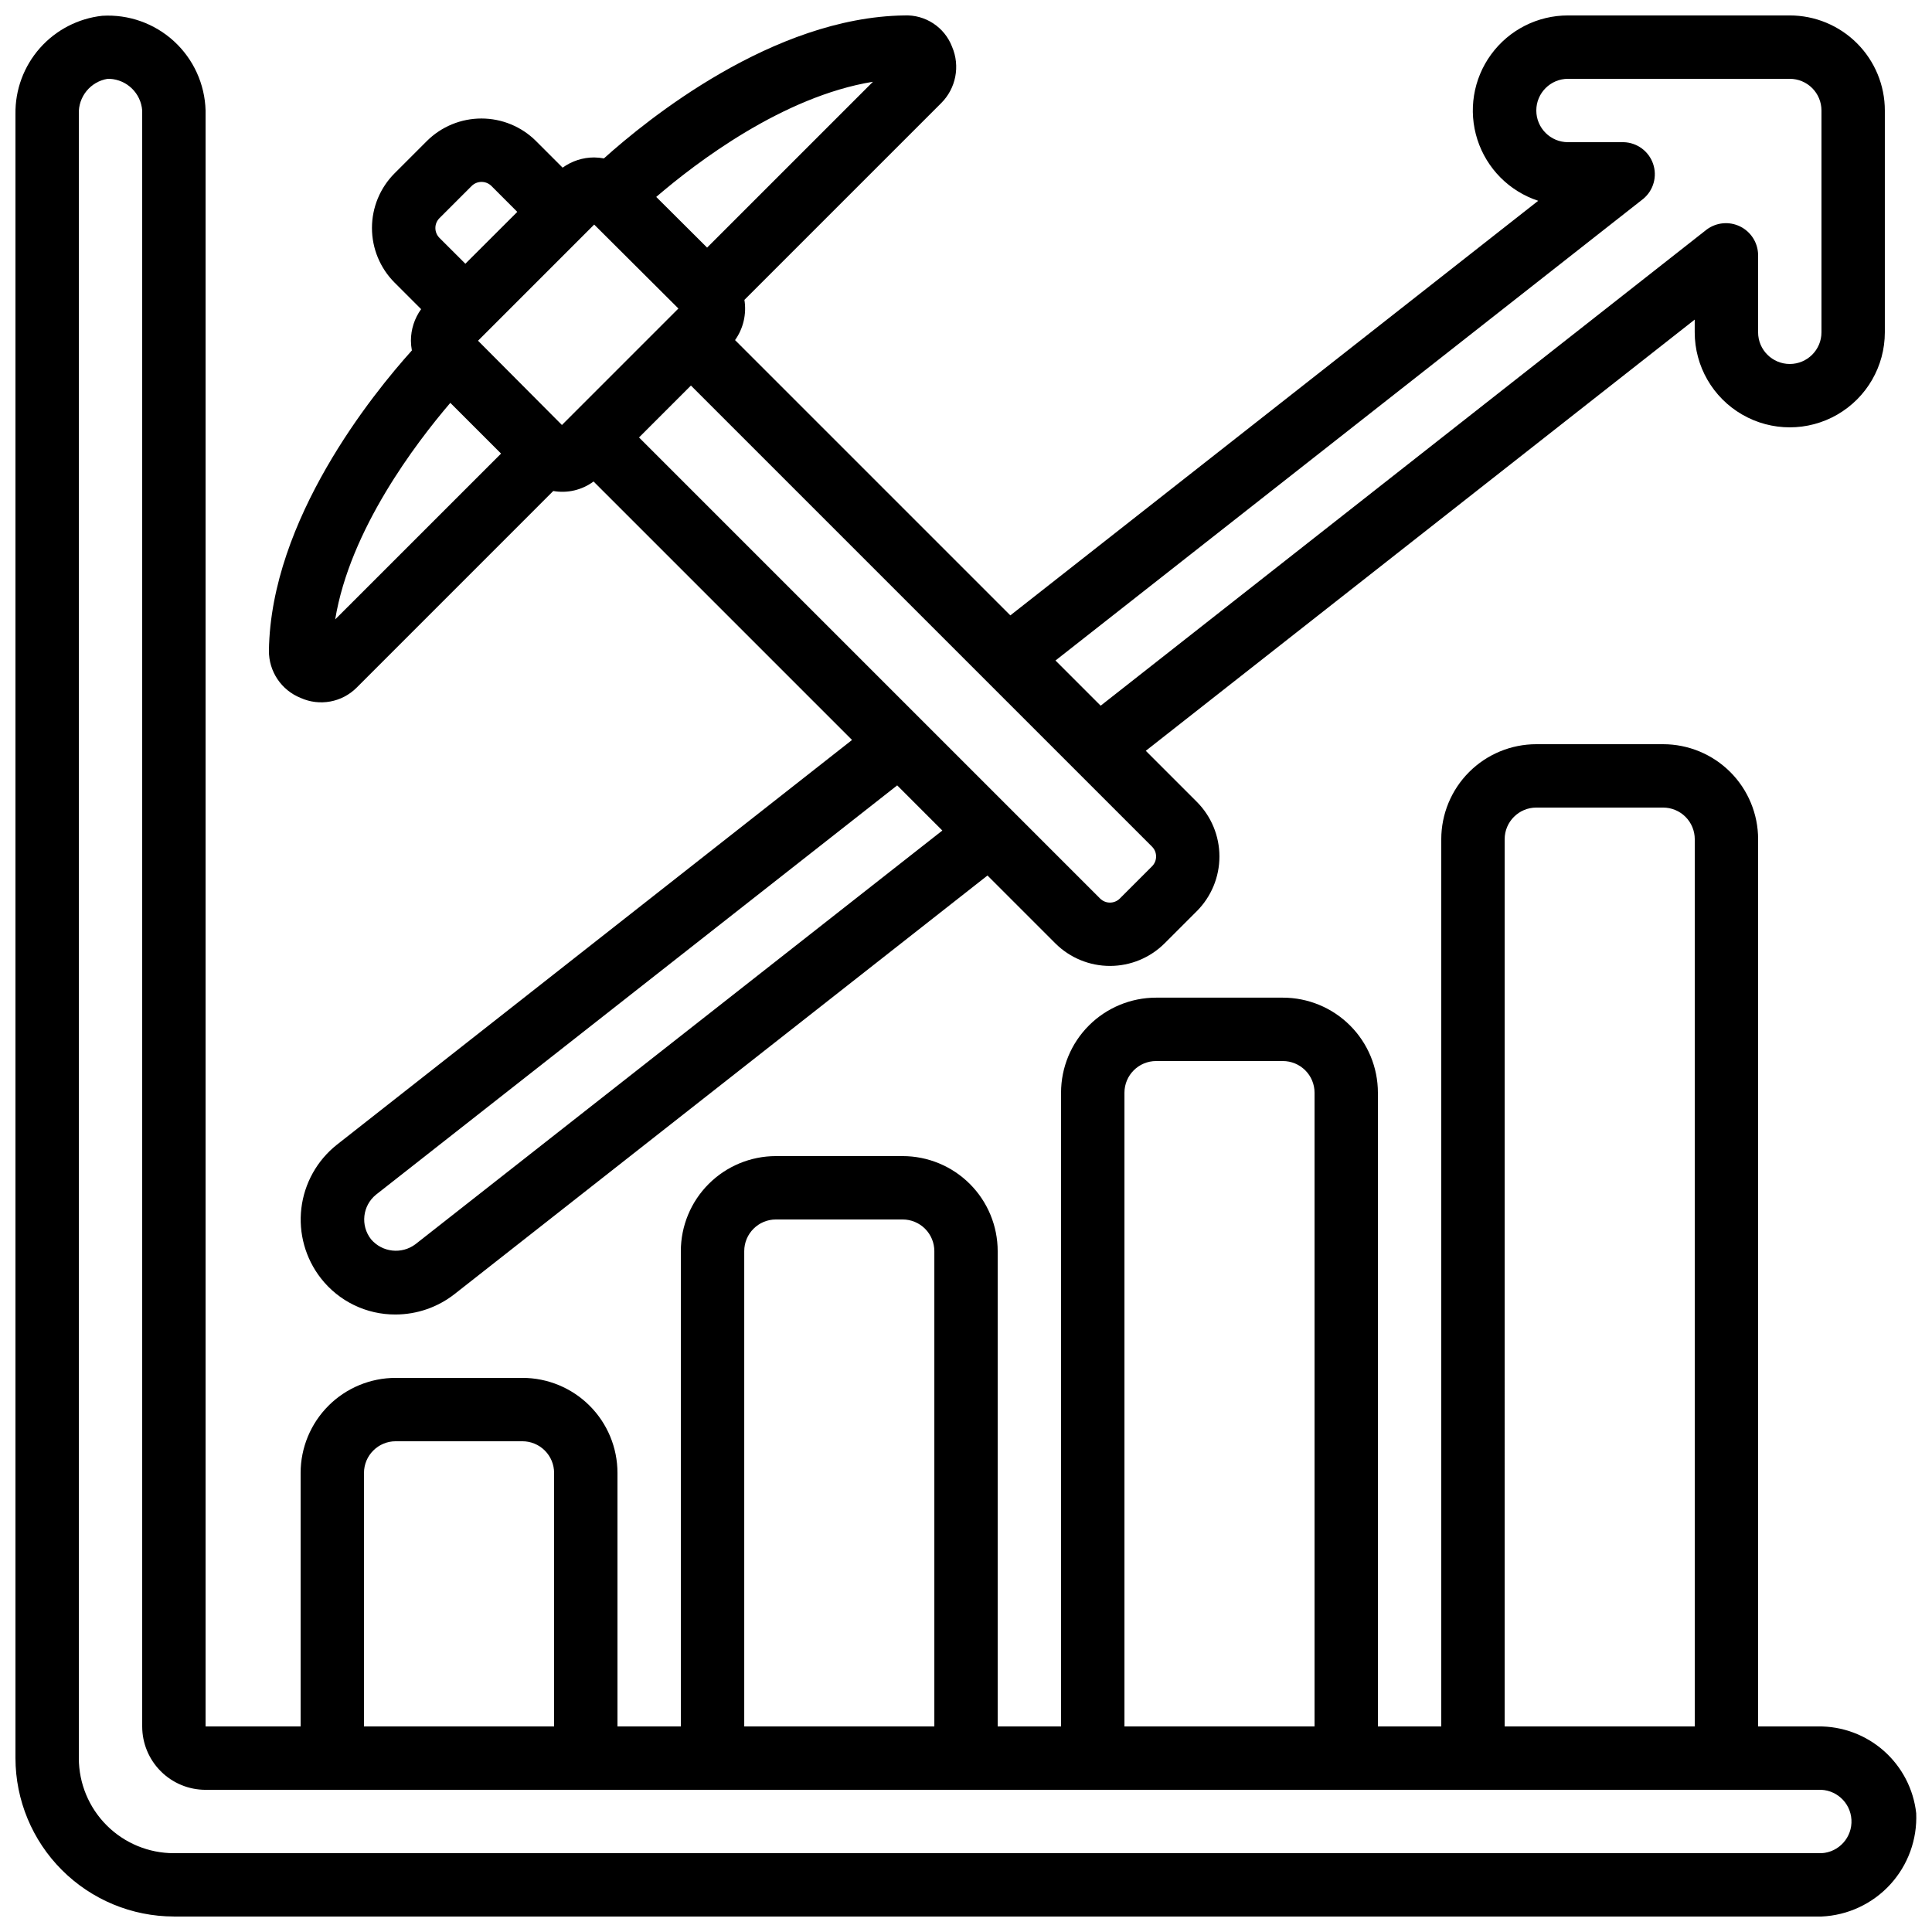
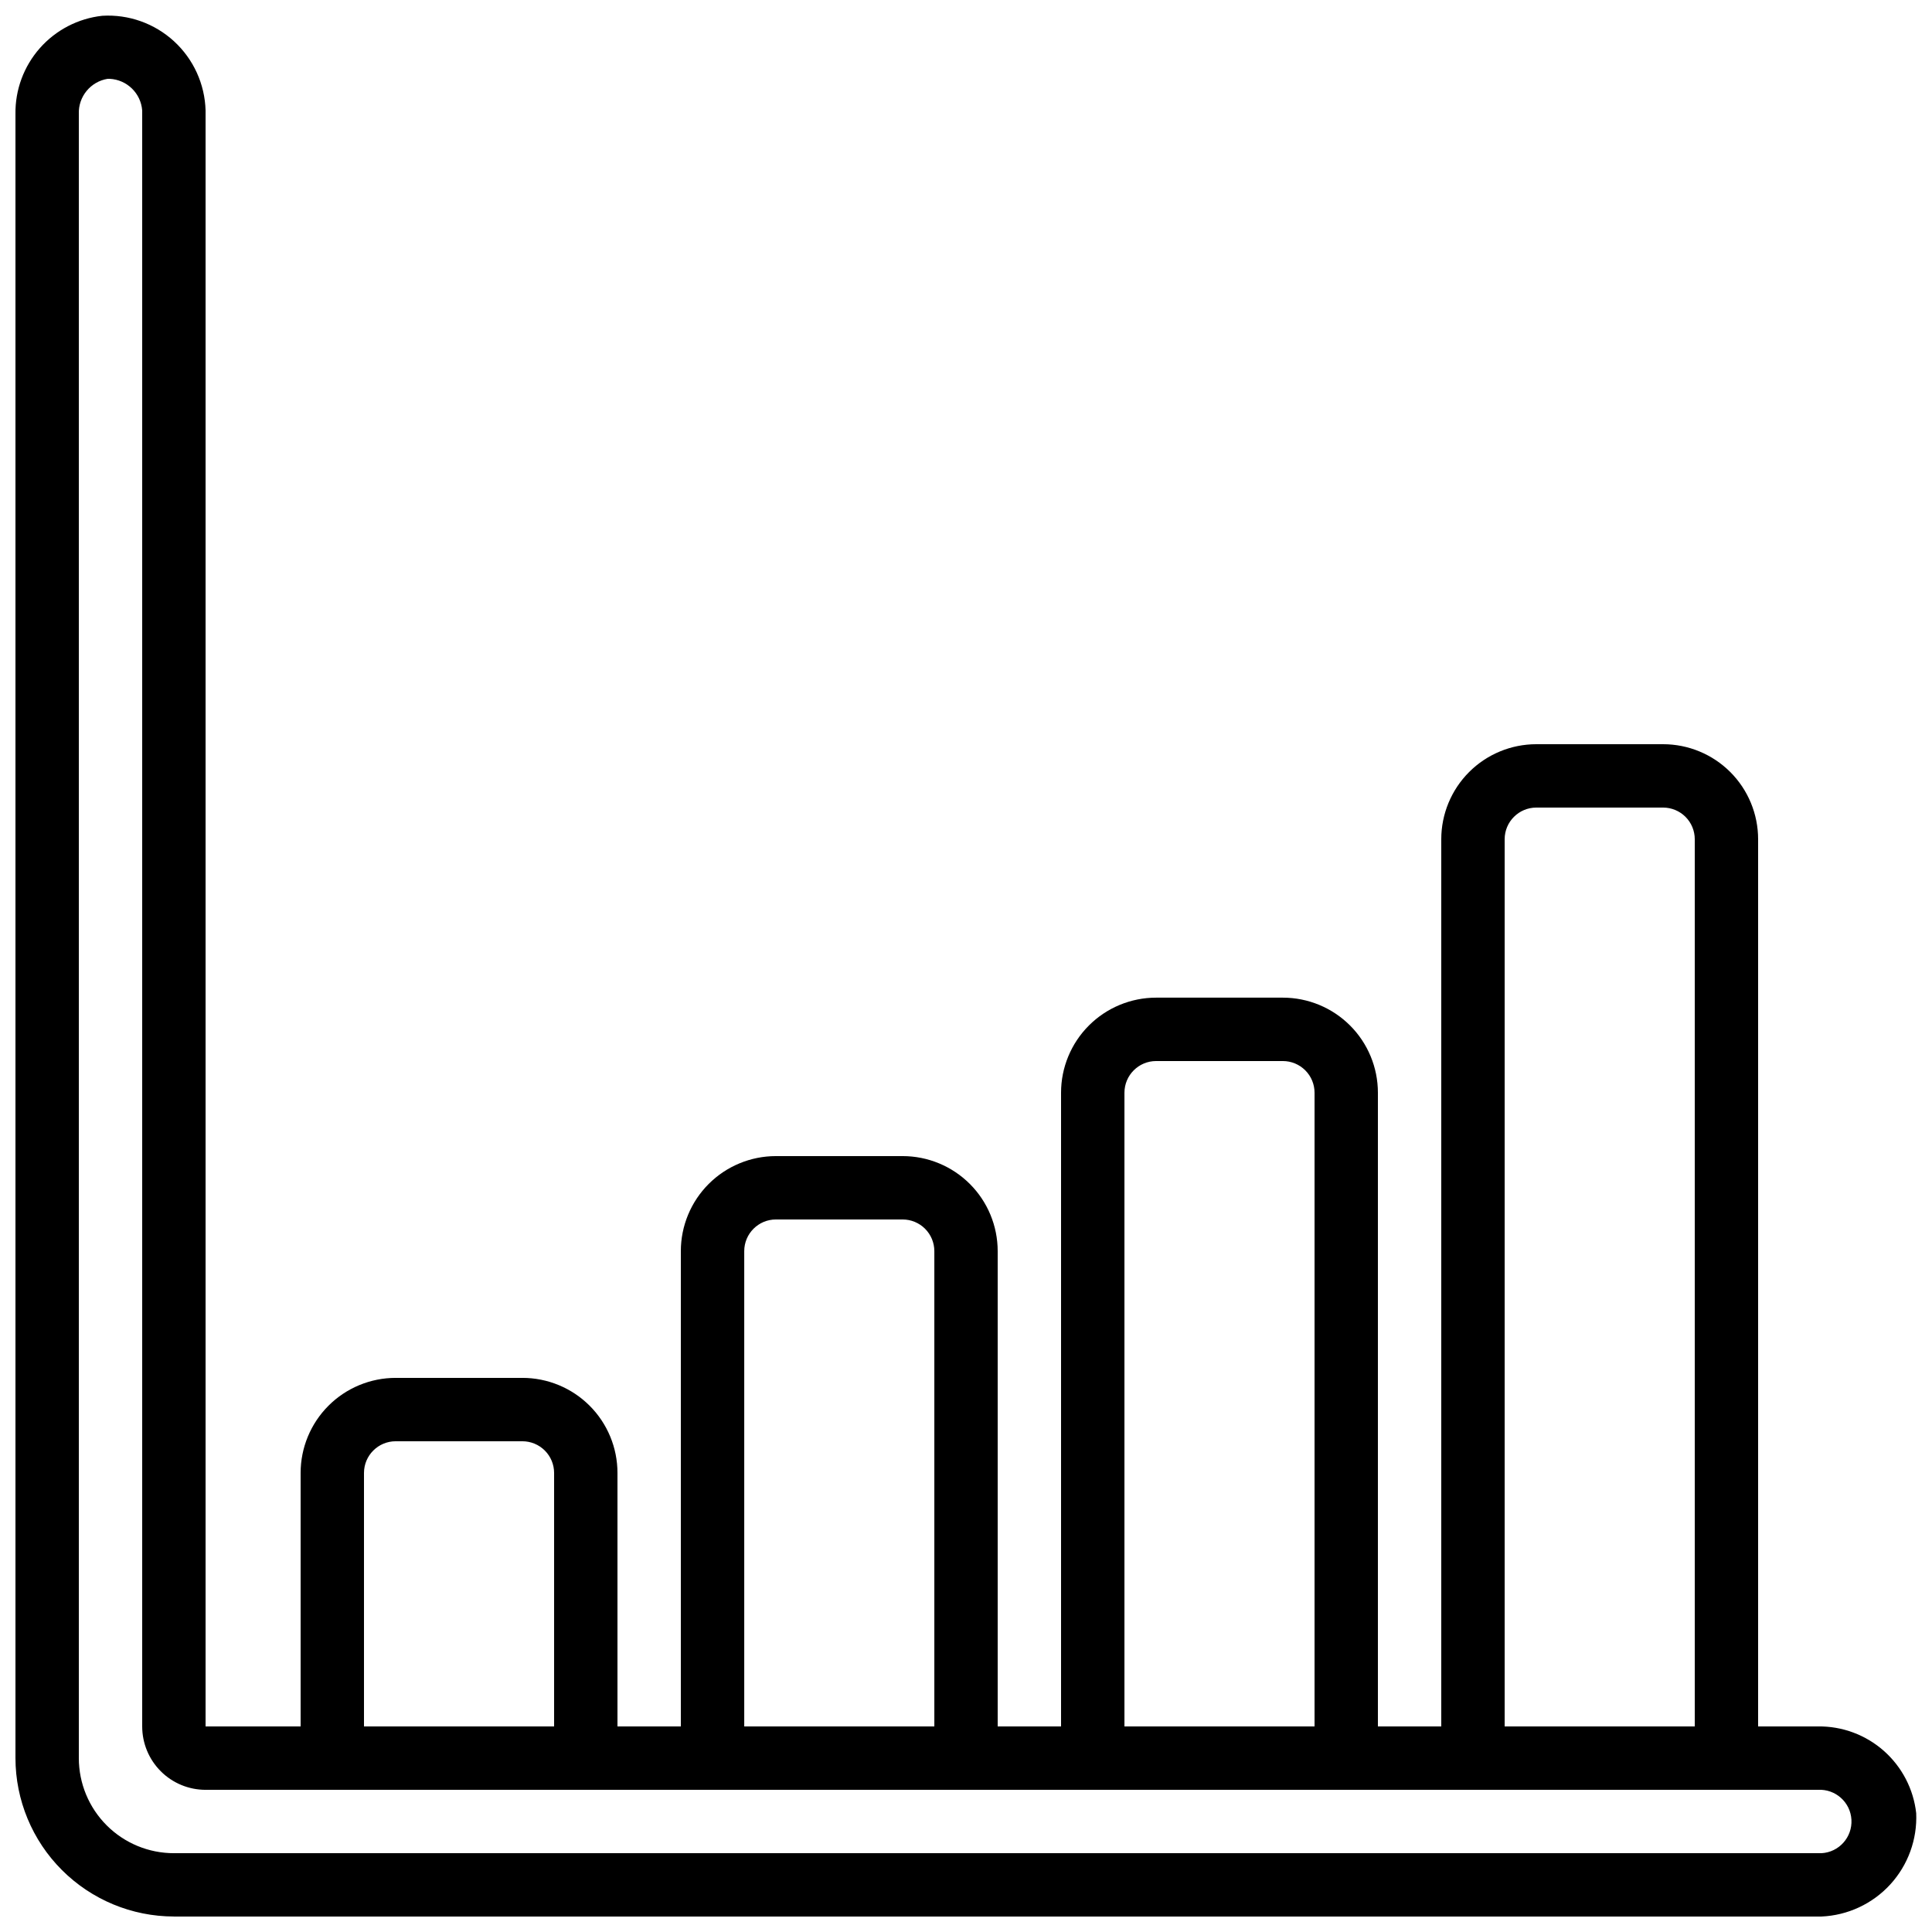
<svg xmlns="http://www.w3.org/2000/svg" width="800px" height="800px" version="1.1" viewBox="144 144 512 512">
  <defs>
    <clipPath id="b">
      <path d="m148.09 148.09h503.81v503.81h-503.81z" />
    </clipPath>
    <clipPath id="a">
-       <path d="m215 148.09h429v344.91h-429z" />
-     </clipPath>
+       </clipPath>
  </defs>
  <g>
    <g clip-path="url(#b)">
      <path d="m190.08 651.9h436.63c6.961-0.305 13.516-3.359 18.223-8.496 4.707-5.137 7.18-11.934 6.879-18.895-0.711-6.379-3.769-12.262-8.578-16.512s-11.027-6.559-17.445-6.477h-15.871v-235.11c0-6.68-2.652-13.086-7.375-17.812-4.727-4.723-11.133-7.375-17.812-7.375h-33.59c-6.68 0-13.086 2.652-17.812 7.375-4.723 4.727-7.379 11.133-7.379 17.812v235.11h-16.793v-167.94c0-6.68-2.652-13.09-7.379-17.812-4.723-4.723-11.129-7.379-17.812-7.379h-33.586c-6.68 0-13.086 2.656-17.812 7.379-4.723 4.723-7.379 11.133-7.379 17.812v167.94h-16.793v-125.95c0-6.68-2.652-13.09-7.379-17.812-4.723-4.723-11.129-7.379-17.812-7.379h-33.586c-6.68 0-13.086 2.656-17.812 7.379-4.723 4.723-7.379 11.133-7.379 17.812v125.95h-16.793v-67.176c0-6.68-2.652-13.09-7.379-17.812-4.723-4.723-11.129-7.379-17.812-7.379h-33.586c-6.68 0-13.09 2.656-17.812 7.379-4.723 4.723-7.379 11.133-7.379 17.812v67.176h-25.188v-428.24c-0.191-7-3.215-13.621-8.375-18.352-5.16-4.731-12.02-7.168-19.008-6.746-6.383 0.703-12.277 3.758-16.531 8.57-4.25 4.812-6.559 11.035-6.469 17.457v435.7c0.012 11.133 4.441 21.805 12.312 29.672 7.871 7.871 18.539 12.301 29.672 12.312zm352.67-285.49c0-4.637 3.758-8.395 8.395-8.395h33.59c2.227 0 4.359 0.883 5.938 2.457 1.574 1.574 2.457 3.711 2.457 5.938v235.11h-50.379zm-100.76 67.176c0-4.637 3.758-8.398 8.395-8.398h33.586c2.231 0 4.363 0.887 5.938 2.461 1.578 1.574 2.461 3.711 2.461 5.938v167.94h-50.379zm-100.76 41.984c0-4.637 3.758-8.398 8.395-8.398h33.586c2.231 0 4.363 0.887 5.938 2.461 1.578 1.574 2.461 3.711 2.461 5.938v125.95h-50.379zm-100.77 58.777c0-4.637 3.762-8.398 8.398-8.398h33.586c2.231 0 4.363 0.887 5.938 2.461 1.578 1.574 2.461 3.711 2.461 5.938v67.176h-50.383zm-75.57-360.13c-0.176-4.59 3.098-8.594 7.633-9.328h0.547c4.578 0.23 8.27 3.828 8.613 8.398v428.24c0 4.453 1.77 8.723 4.922 11.875 3.148 3.148 7.418 4.918 11.875 4.918h427.31c4.637-0.254 8.605 3.297 8.859 7.934 0.254 4.637-3.297 8.605-7.938 8.859h-436.63c-6.68 0-13.09-2.652-17.812-7.379-4.723-4.723-7.379-11.129-7.379-17.812z" />
    </g>
    <g clip-path="url(#a)">
-       <path d="m223.66 328.95c5.031 2.273 10.945 1.191 14.848-2.711l52.109-52.117v-0.004c3.754 0.664 7.617-0.246 10.68-2.519l68.5 68.5-136.57 107.3c-5.211 4.152-8.578 10.191-9.363 16.809-0.785 6.617 1.07 13.277 5.164 18.535 4.754 6.109 12.082 9.664 19.824 9.613 5.656-0.016 11.148-1.918 15.602-5.406l141.24-110.93 17.977 17.977c3.844 3.832 9.055 5.984 14.48 5.984 5.43 0 10.637-2.152 14.48-5.984l8.539-8.539h0.004c3.836-3.844 5.988-9.051 5.988-14.48s-2.152-10.637-5.988-14.48l-13.527-13.527 145.47-114.27v3.359c0 9 4.801 17.316 12.598 21.816 7.793 4.5 17.395 4.5 25.188 0 7.797-4.5 12.598-12.816 12.598-21.816v-58.777c0-6.684-2.656-13.09-7.379-17.812-4.727-4.727-11.133-7.379-17.812-7.379h-58.777c-8.059-0.008-15.633 3.836-20.379 10.348-4.75 6.508-6.098 14.895-3.629 22.562 2.473 7.672 8.461 13.695 16.113 16.211l-139.89 109.87-72.953-72.953v0.004c2.195-3.094 3.086-6.922 2.481-10.664l52.125-52.121c3.941-3.91 5.094-9.832 2.914-14.938-1.992-5.227-7.117-8.582-12.703-8.32-34.762 0.496-68.074 27.543-79.566 37.887h-0.004c-0.855-0.16-1.723-0.246-2.594-0.254-2.996 0.004-5.918 0.949-8.348 2.707l-7.035-7.035v-0.004c-3.844-3.836-9.051-5.988-14.48-5.988-5.43 0-10.637 2.152-14.48 5.988l-8.539 8.539c-3.836 3.844-5.992 9.051-5.992 14.48 0 5.43 2.156 10.641 5.992 14.48l7.035 7.035v0.004c-1.754 2.43-2.699 5.348-2.703 8.344 0.008 0.871 0.094 1.742 0.254 2.598-10.355 11.504-37.391 44.805-37.887 79.574-0.035 5.496 3.297 10.457 8.395 12.504zm77.805-125.44 22.32 22.25-30.867 30.867-22.234-22.332zm-47.383 270.23c-3.652 2.731-8.801 2.152-11.754-1.324-2.863-3.648-2.269-8.914 1.336-11.832l138.1-108.45 11.965 11.965zm195.22-100.16-8.547 8.547c-1.445 1.426-3.766 1.426-5.207 0l-122.2-122.2 13.754-13.754 122.2 122.2c1.434 1.441 1.434 3.769 0 5.207zm130.2-176.9c2.703-2.262 3.731-5.961 2.578-9.289-1.152-3.332-4.242-5.602-7.766-5.711h-14.777c-4.637 0-8.398-3.758-8.398-8.395 0-4.637 3.762-8.398 8.398-8.398h58.777c2.227 0 4.363 0.887 5.938 2.461 1.574 1.574 2.457 3.711 2.457 5.938v58.777c0 4.637-3.758 8.395-8.395 8.395-4.637 0-8.398-3.758-8.398-8.395v-20.656c-0.098-3.168-1.945-6.019-4.797-7.406-2.852-1.383-6.234-1.074-8.789 0.805l-160.64 126.21-11.973-11.973zm-248.11 12.938-13.484-13.434c10.656-9.152 33.586-26.625 57.434-30.516zm-70.953-7.785 8.566-8.562c1.449-1.418 3.766-1.418 5.215 0l6.867 6.879-13.762 13.742-6.879-6.867h0.004c-1.422-1.438-1.426-3.75-0.012-5.191zm2.914 48.938 13.434 13.434-43.957 43.949c3.898-23.762 21.371-46.703 30.523-57.406z" />
-     </g>
+       </g>
  </g>
</svg>